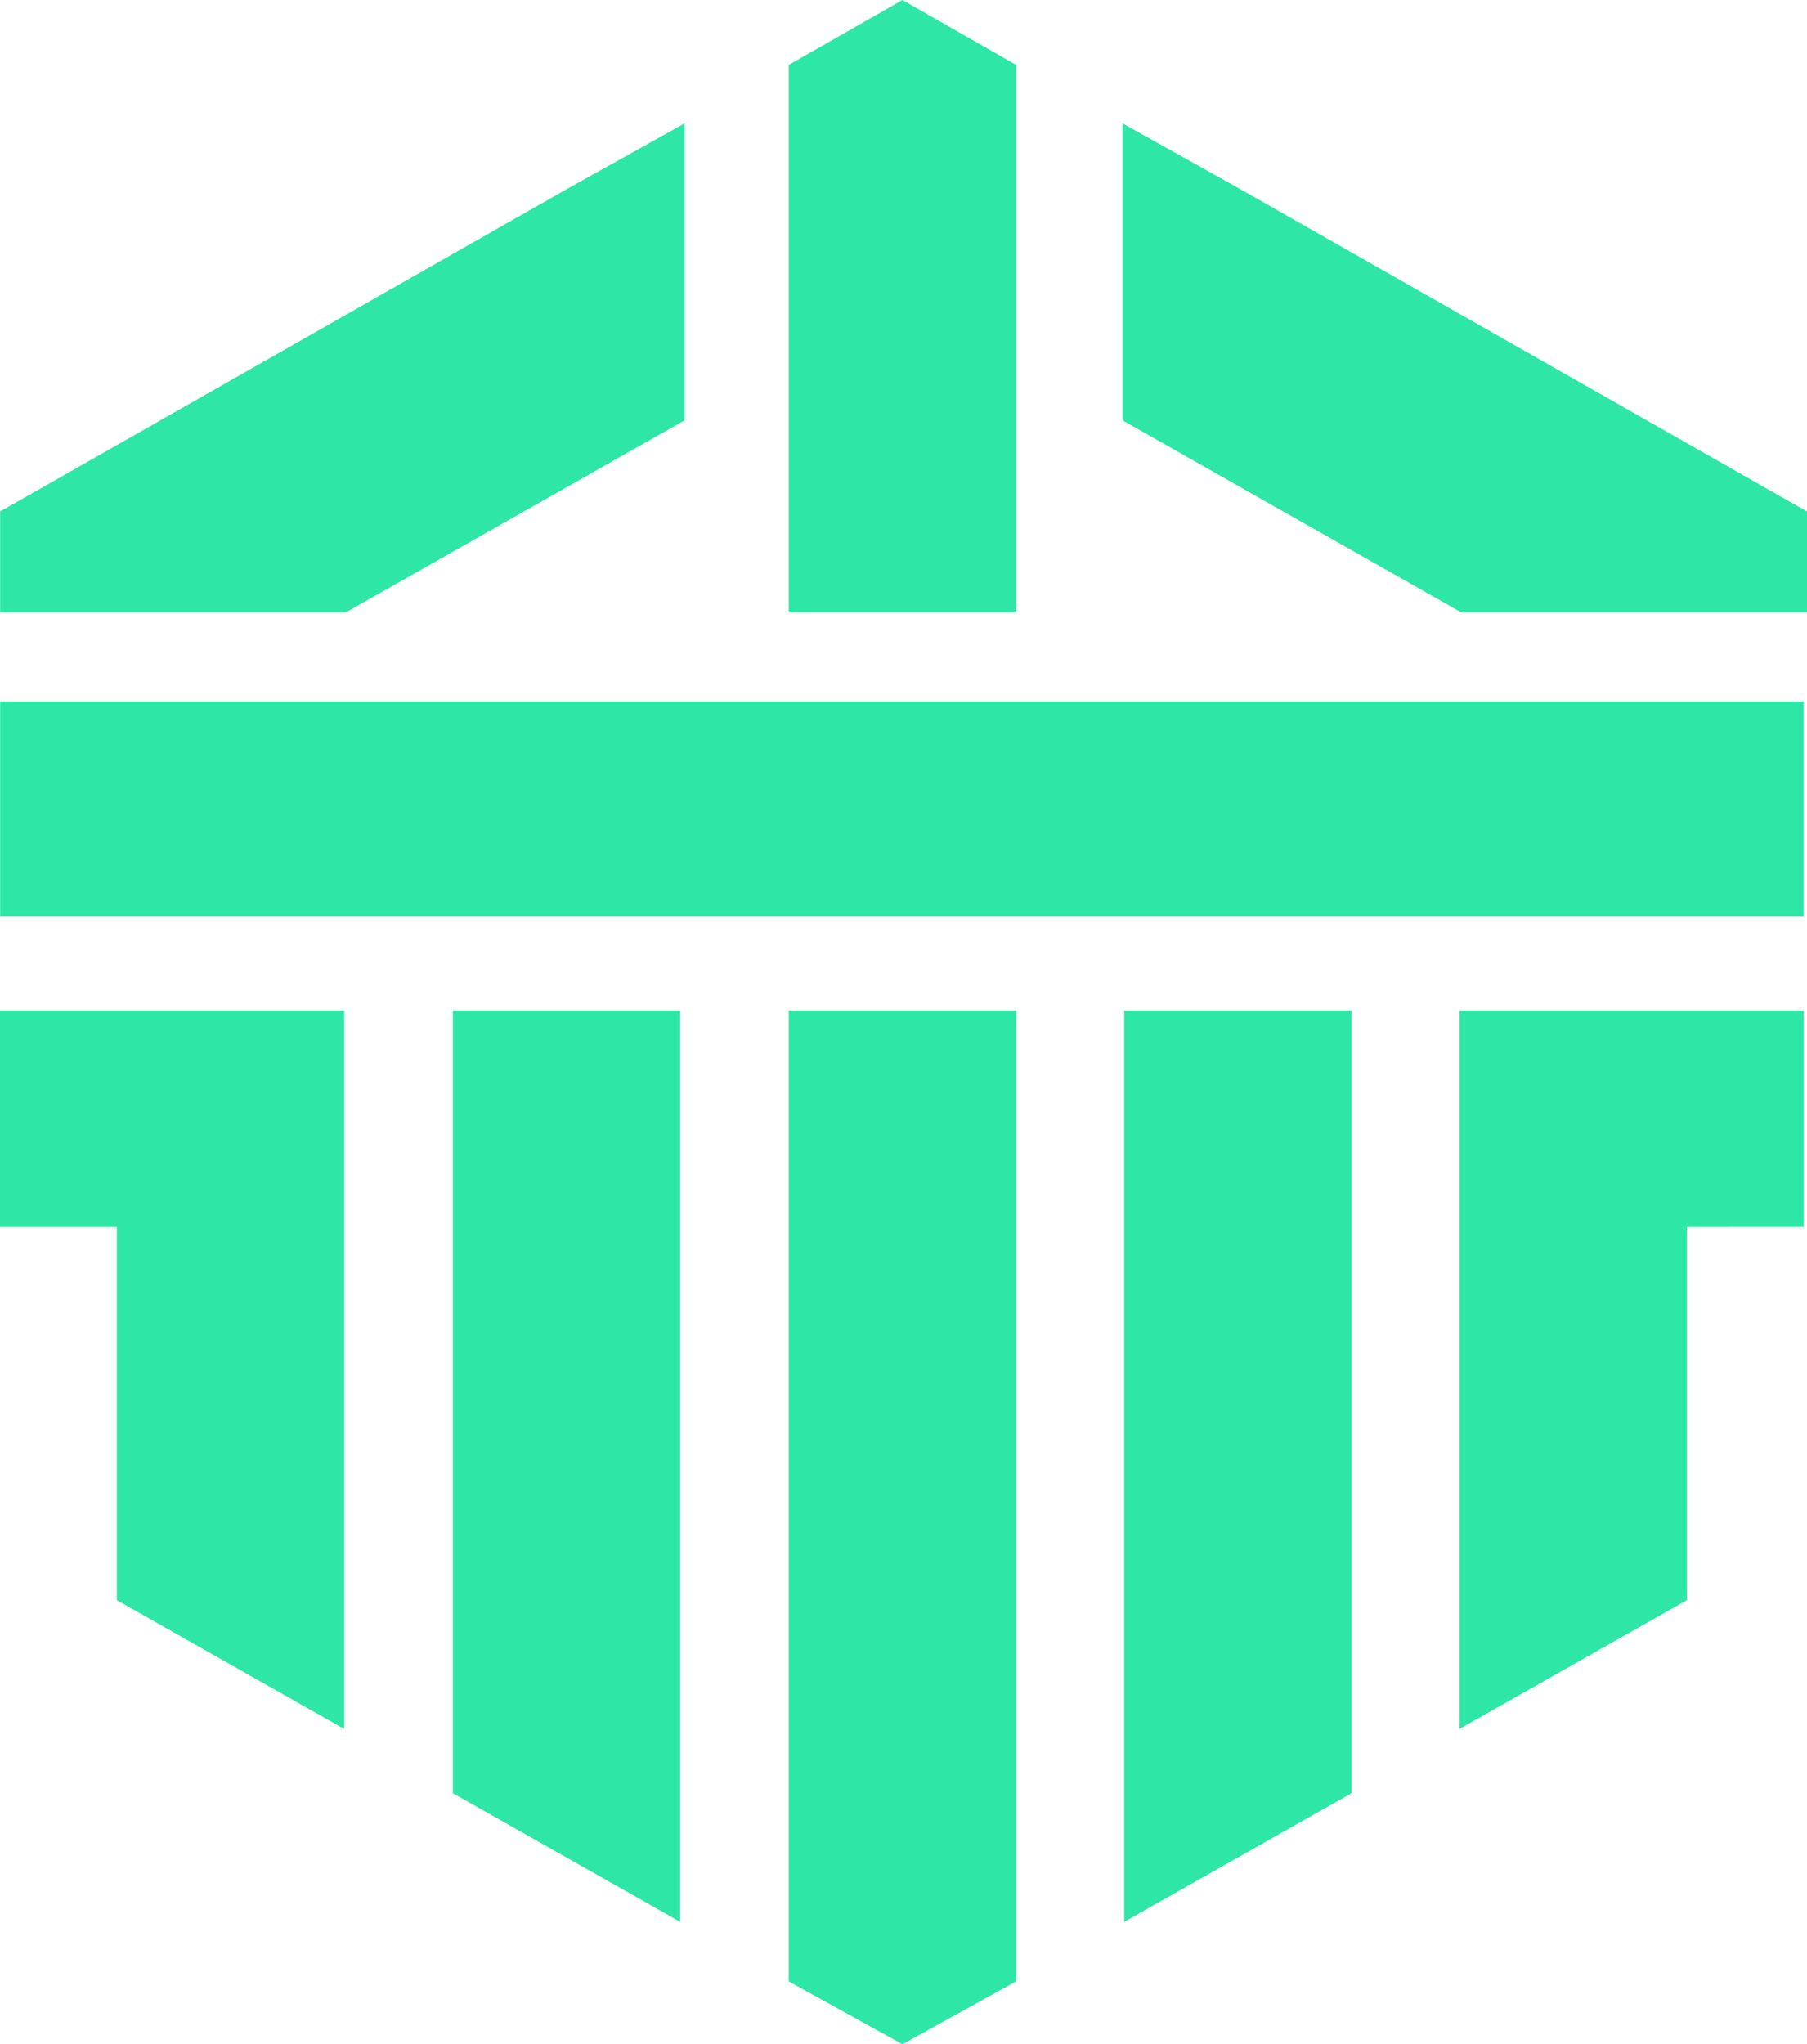
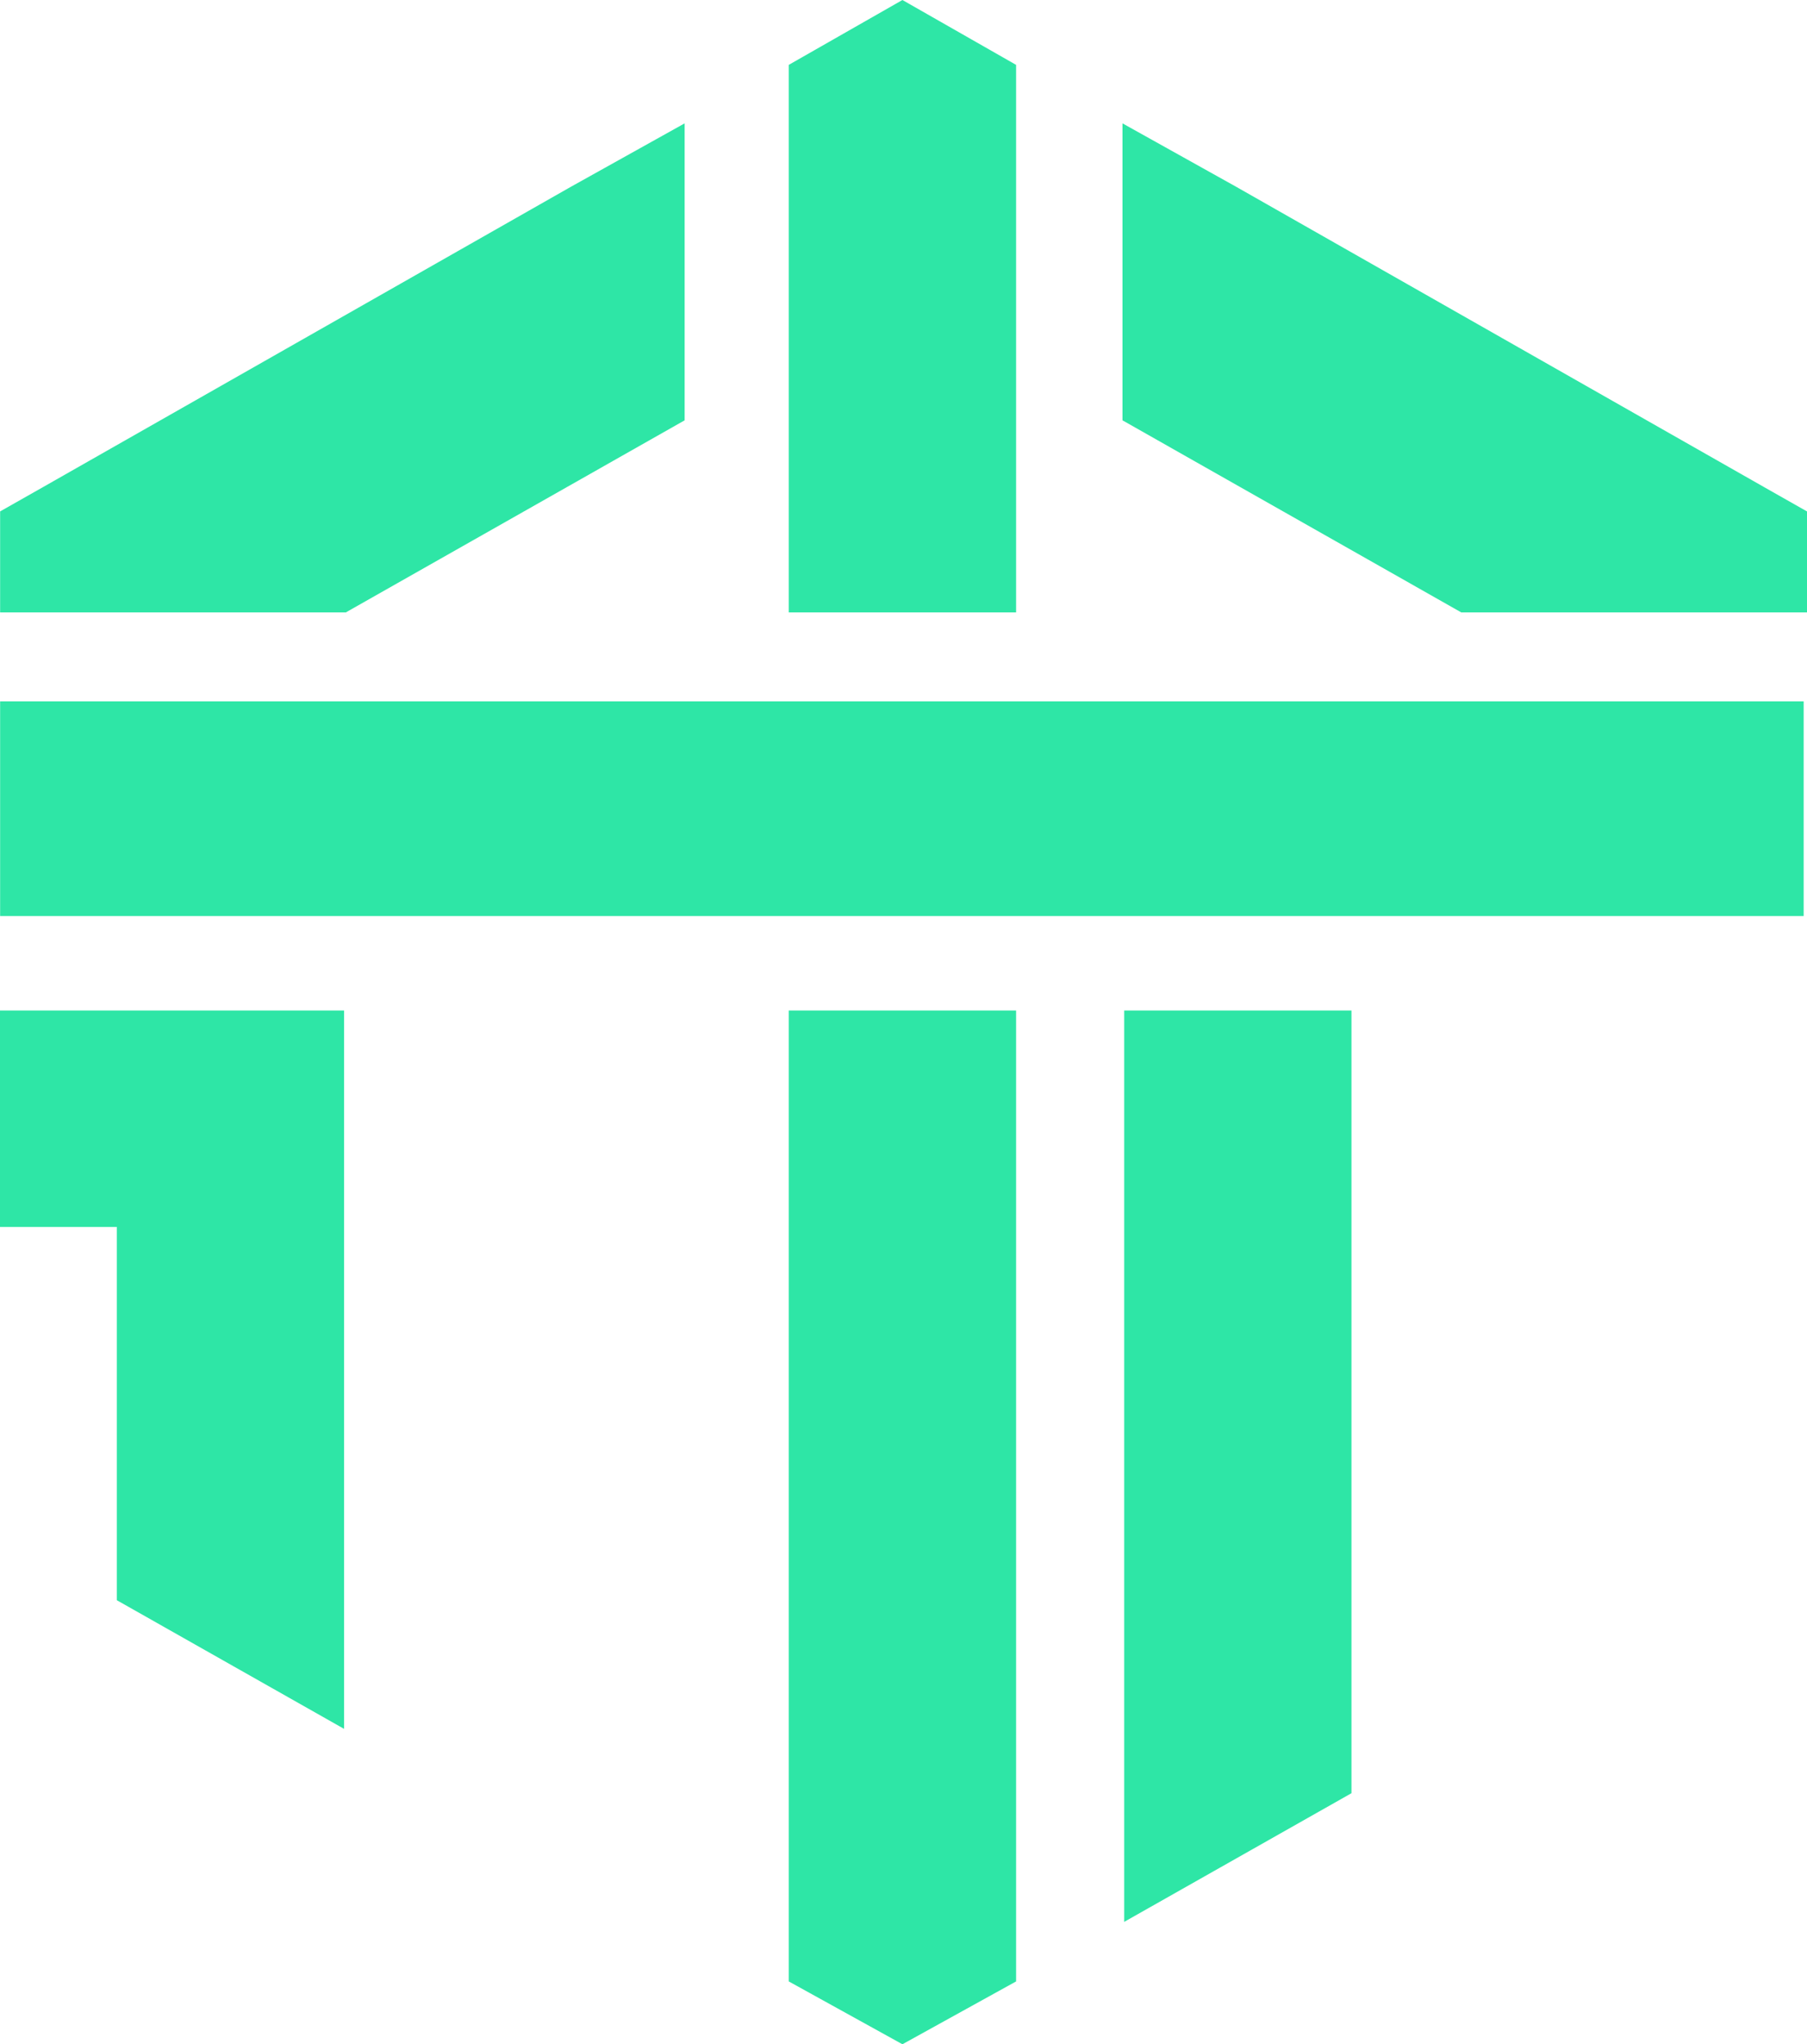
<svg xmlns="http://www.w3.org/2000/svg" id="uuid-e607195d-f55c-46ea-bdca-8f9d6399e7c2" data-name="Layer_1" viewBox="0 0 303.18 342.88">
  <defs>
    <style>
      .uuid-dee11046-9882-4769-9626-3e34e3a41528 {
        fill: #2ee6a6;
      }
    </style>
  </defs>
  <polygon class="uuid-dee11046-9882-4769-9626-3e34e3a41528" points="170.48 10.88 151.41 0 132.34 10.88 132.34 102.72 170.48 102.72 170.48 10.88" />
  <polygon class="uuid-dee11046-9882-4769-9626-3e34e3a41528" points="132.34 332.34 151.41 342.88 170.48 332.34 170.48 169.49 132.34 169.49 132.34 332.34" />
  <polygon class="uuid-dee11046-9882-4769-9626-3e34e3a41528" points="19.6 268.4 57.73 289.98 57.73 169.49 0 169.49 0 205.79 19.6 205.79 19.6 268.4" />
-   <polygon class="uuid-dee11046-9882-4769-9626-3e34e3a41528" points="283.03 268.4 244.89 289.98 244.89 169.49 302.63 169.49 302.63 205.78 283.03 205.79 283.03 268.4" />
-   <polygon class="uuid-dee11046-9882-4769-9626-3e34e3a41528" points="75.98 300.77 114.12 322.35 114.12 169.49 75.98 169.49 75.98 300.77" />
  <polygon class="uuid-dee11046-9882-4769-9626-3e34e3a41528" points="226.75 300.77 188.62 322.35 188.62 169.49 226.75 169.49 226.75 300.77" />
  <polygon class="uuid-dee11046-9882-4769-9626-3e34e3a41528" points="114.87 70.5 114.87 20.69 95.8 31.32 7.22 81.7 .02 85.78 .02 102.72 58.02 102.72 114.87 70.5" />
  <polygon class="uuid-dee11046-9882-4769-9626-3e34e3a41528" points="188.33 70.5 188.33 20.69 207.39 31.32 295.98 81.7 303.18 85.78 303.18 102.72 245.18 102.72 188.33 70.5" />
  <rect class="uuid-dee11046-9882-4769-9626-3e34e3a41528" x=".02" y="117.64" width="302.6" height="36" />
</svg>